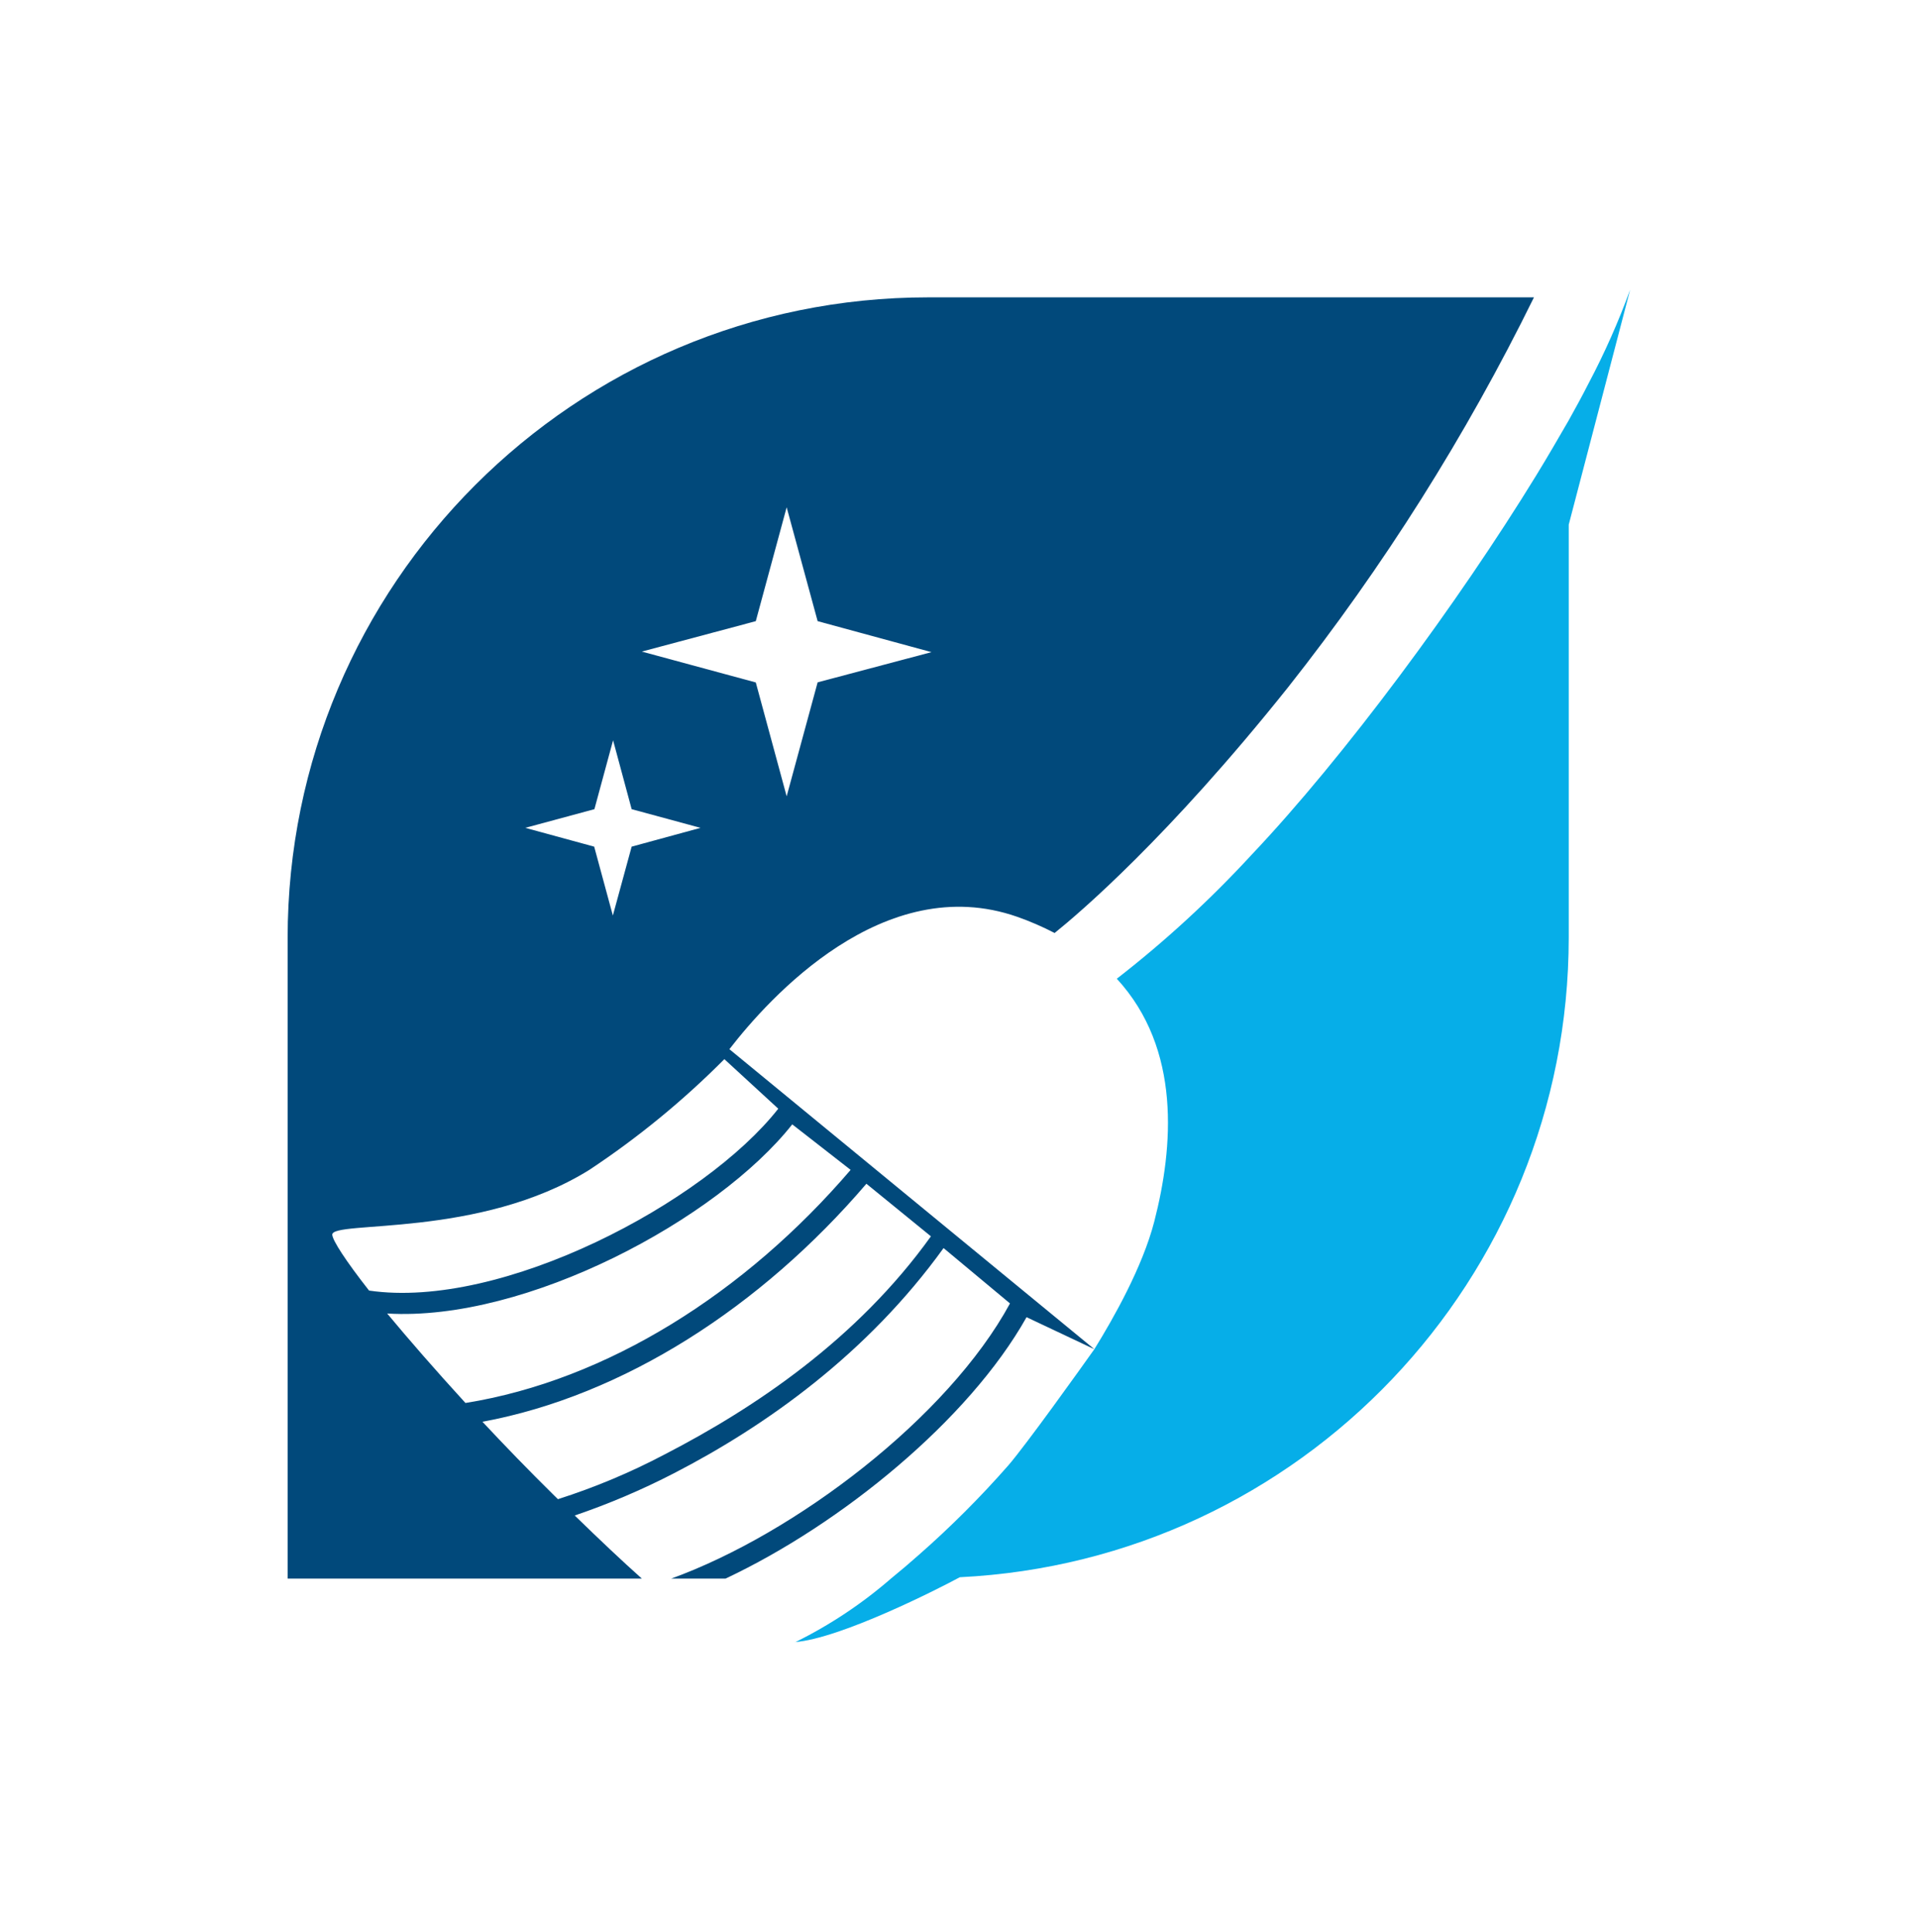
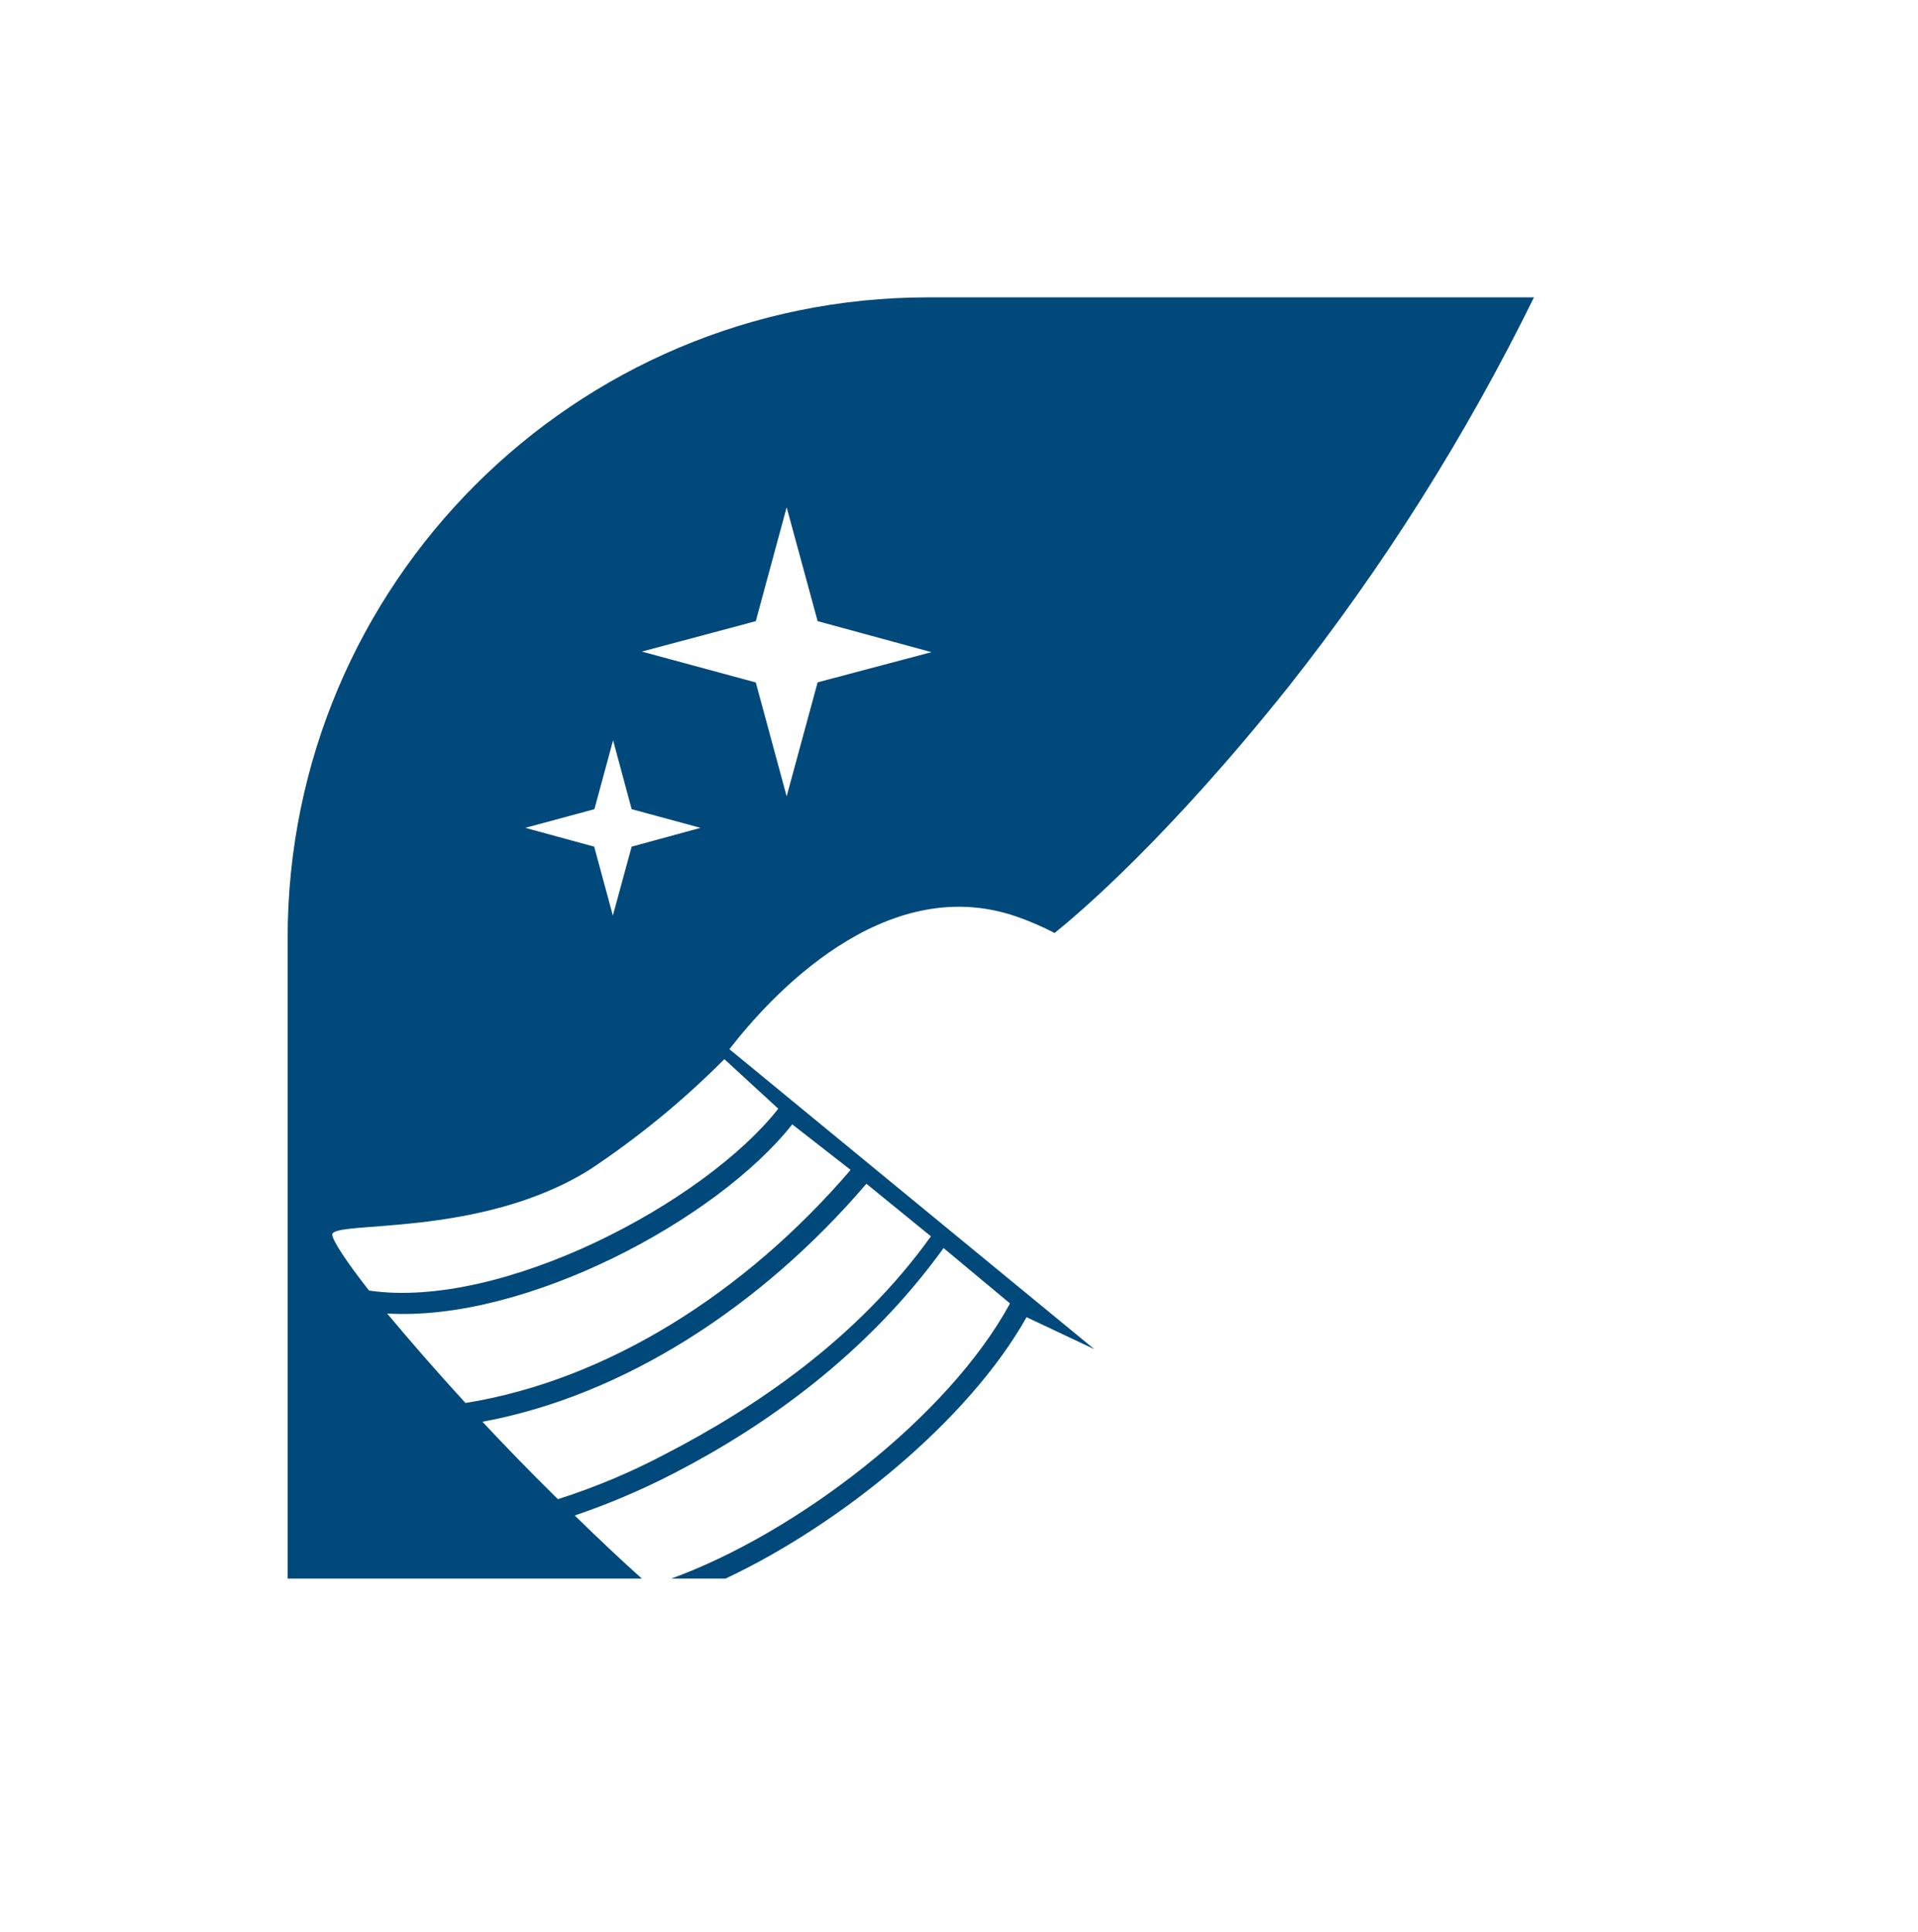
<svg xmlns="http://www.w3.org/2000/svg" width="992.805" height="1000" viewBox="0 0 992.805 1000">
  <defs />
-   <path fill="#06aee8" transform="matrix(5.789 0 0 5.789 -322.041 -308.296)" d="M 201.389 79.161 L 195.899 100.161 L 195.899 137.071 C 195.898 167.604 171.945 192.767 141.449 194.271 L 141.449 194.271 C 139.609 195.271 130.769 199.771 126.679 200.071 L 126.749 200.071 C 129.838 198.546 132.718 196.63 135.319 194.371 C 136.139 193.701 136.969 193.001 137.789 192.271 C 140.627 189.781 143.299 187.109 145.789 184.271 C 147.379 182.431 152.229 175.651 153.489 173.871 C 155.199 171.111 157.789 166.531 158.839 162.471 C 160.549 155.831 161.269 147.041 155.489 140.761 C 159.806 137.408 163.836 133.702 167.539 129.681 C 175.819 120.941 186.009 107.151 192.979 95.781 C 194.029 94.071 194.979 92.421 195.889 90.851 C 196.539 89.691 197.139 88.581 197.679 87.521 C 199.105 84.822 200.344 82.029 201.389 79.161 Z" />
  <path fill="#01497b" transform="matrix(5.789 0 0 5.789 -322.041 -308.296)" d="M 138.629 79.841 C 106.994 79.841 81.349 105.486 81.349 137.121 L 81.349 194.391 L 113.019 194.391 C 111.259 192.821 109.289 190.961 107.019 188.751 C 110.068 187.713 113.037 186.449 115.899 184.971 C 124.099 180.741 133.169 174.311 139.999 164.841 L 145.939 169.791 C 140.389 180.011 126.729 190.381 115.649 194.391 L 120.509 194.391 C 130.849 189.521 142.249 180.221 147.419 171.021 L 153.479 173.881 L 120.849 147.061 C 124.379 142.491 134.669 131.061 146.579 135.221 C 147.728 135.625 148.847 136.11 149.929 136.671 C 152.069 134.951 160.009 128.221 170.789 114.721 C 179.337 103.906 186.712 92.214 192.789 79.841 Z M 108.779 125.601 L 110.449 119.441 L 112.109 125.601 L 118.269 127.271 L 112.109 128.951 L 110.429 135.111 L 108.759 128.951 L 102.599 127.271 Z M 138.869 163.791 C 132.249 173.021 123.079 179.151 115.059 183.291 C 112.003 184.903 108.81 186.242 105.519 187.291 L 105.199 186.981 C 102.899 184.711 100.749 182.491 98.769 180.371 C 111.399 178.031 123.679 170.101 133.099 159.091 Z M 131.689 157.851 C 122.259 168.851 109.909 176.661 97.249 178.691 C 94.509 175.691 92.159 172.991 90.249 170.691 C 102.709 171.441 119.779 162.261 126.469 153.781 Z M 125.219 152.381 C 118.629 160.771 100.529 170.381 88.629 168.641 C 86.529 165.961 85.359 164.151 85.339 163.641 C 85.339 162.341 98.499 163.981 108.339 157.841 C 112.683 154.961 116.724 151.648 120.399 147.951 Z M 128.739 114.261 L 125.969 124.451 L 123.209 114.271 L 113.019 111.511 L 123.209 108.791 L 125.969 98.611 L 128.739 108.791 L 138.919 111.561 Z" />
</svg>